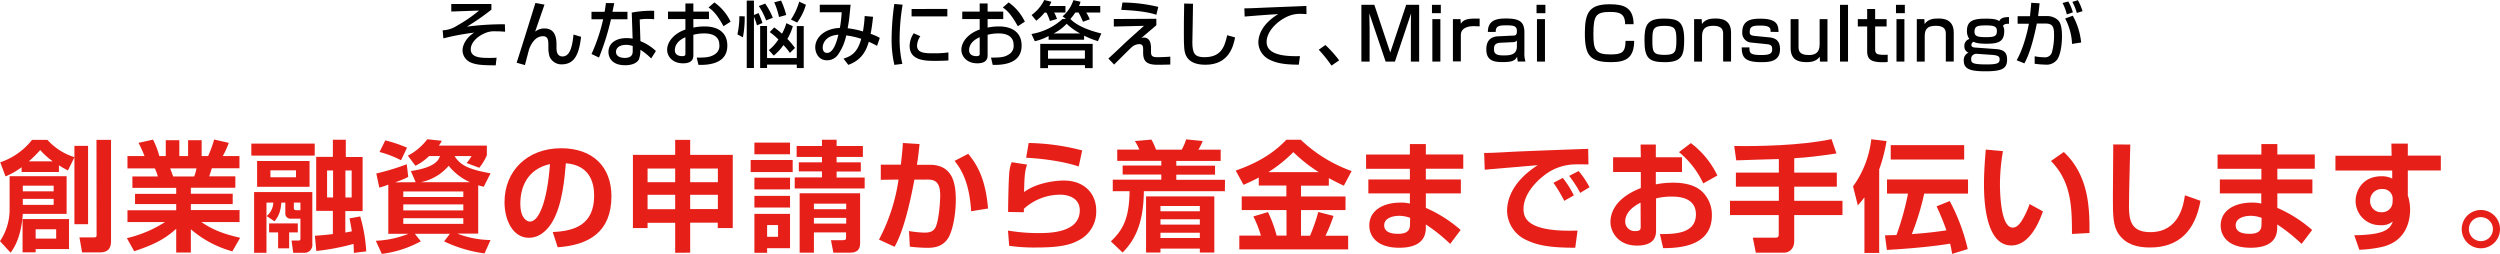
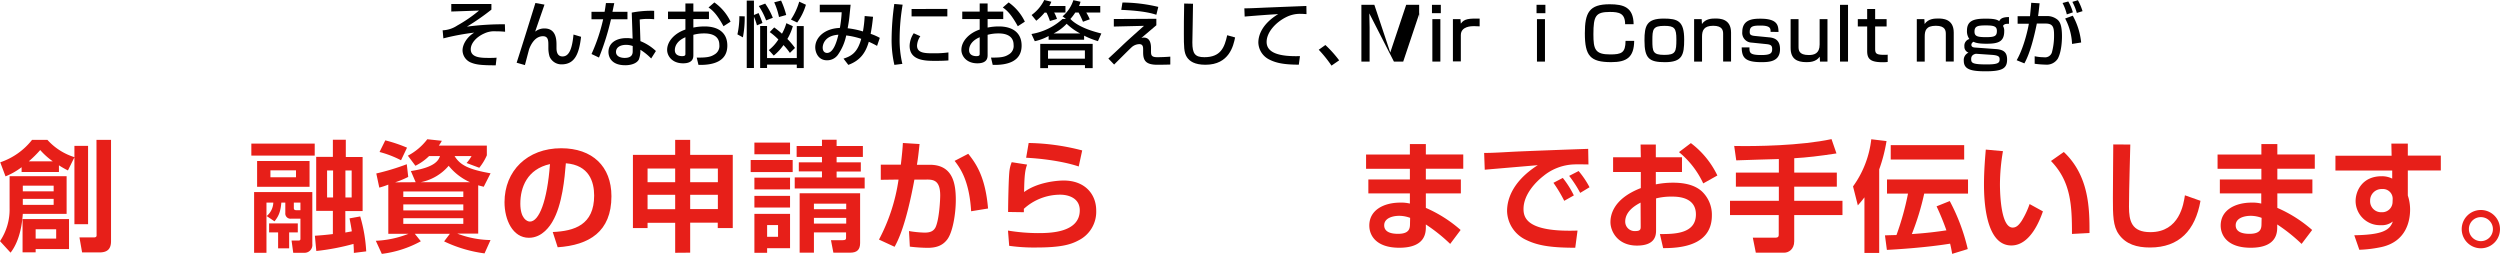
<svg xmlns="http://www.w3.org/2000/svg" viewBox="0 0 833.12 84.6">
  <defs>
    <style>.cls-1{fill:#e71f19;}</style>
  </defs>
  <g id="レイヤー_2" data-name="レイヤー 2">
    <g id="レイヤー_1-2" data-name="レイヤー 1">
      <path d="M163.76,1.34V3.21a77.86,77.86,0,0,1-8.16,5.67,92,92,0,0,1,12.65-.79l.07,2.49a28.61,28.61,0,0,0-3-.14,7.75,7.75,0,0,0-4,.74c-2.4,1.06-4.44,3.12-4.44,5.24,0,2.76,3.27,2.88,6,2.88,1.08,0,1.7,0,2.61-.08l-.29,2.55c-5,0-6.6-.26-8.18-.89a4.48,4.48,0,0,1-2.88-4.08c0-2,1.46-4.46,3.89-5.93a78.86,78.86,0,0,0-10.28,1.92l-.24-2.69a9.43,9.43,0,0,0,4.85-1.58,47.1,47.1,0,0,0,7.28-5l-9.25.32V1.34Z" />
      <path d="M181.45,1.54c-.48,1.43-2.69,7.7-3.1,9a4.84,4.84,0,0,1,3.1-1.06c3.86,0,4,3.72,4,5.45v1c0,.7,0,2.88,2,2.88s3.17-2,3.67-7.3l2.52.75c-.65,5.66-2.09,9.19-6.5,9.19a4.28,4.28,0,0,1-4-2.61,10,10,0,0,1-.4-2.86v-.82c0-1.53,0-3.09-1.8-3.09-2.72,0-4.09,2.93-4.59,4.27-.05.12-1.25,4.7-1.42,5.35l-2.76-.79C174,15.26,177.37,4.39,178.42,1Z" />
      <path d="M204.7,1.05c-.07.34-.55,2.69-.6,2.89h5V6.43h-5.49a83.89,83.89,0,0,1-4,12.75L197.12,18A58.58,58.58,0,0,0,201,6.43h-3.89V3.94h4.37c.19-1.06.31-1.9.45-2.93ZM218,6.41a20.58,20.58,0,0,0-2.06-.1,16.16,16.16,0,0,0-2.76.19l.24,7.21A16.45,16.45,0,0,1,218.58,17L217,19.49a18.89,18.89,0,0,0-3.6-2.91,8.26,8.26,0,0,1-.5,3.24c-.77,1.45-2.86,1.92-4.51,1.92-5.07,0-5.62-3.24-5.62-4.41,0-2.81,2.3-4.63,6.05-4.63a8.92,8.92,0,0,1,2,.19l-.29-8.69A34.31,34.31,0,0,1,218,3.6Zm-7.15,8.93a6.21,6.21,0,0,0-2.23-.39c-2,0-3.34.89-3.34,2.35,0,1.68,1.9,2,2.88,2,2.69,0,2.69-1.61,2.69-2.28Z" />
      <path d="M228.41,1.15h2.65V3.86h5.2v2.5h-5.2V9.19a18.41,18.41,0,0,1,3.76-.38c4.54,0,7.56,2.09,7.56,6.38,0,5.38-4.84,6.55-9.62,6.43l-.58-2.42c3.12,0,4.47-.14,5.84-1a3.24,3.24,0,0,0,1.7-3.24c0-3.82-4.08-3.82-5.09-3.82a13.37,13.37,0,0,0-3.57.46v6.7c0,.81,0,2.8-3.41,2.8-3.82,0-5.33-2.61-5.33-4.46,0-3,2.69-5.66,6.09-6.79V6.36h-5.8V3.86h5.8Zm0,11.26c-2.71,1.15-3.52,2.9-3.52,4.3,0,1.89,1.87,2,2.4,2,1.12,0,1.12-.39,1.12-.84ZM238.06.81a16.45,16.45,0,0,1,5.4,6.41l-2.35,1.52c-1.87-3.41-3.31-5.14-5-6.24Z" />
      <path d="M248.17,5.45a34.89,34.89,0,0,1-.6,7l-1.83-1a27.14,27.14,0,0,0,.65-6.05Zm4.08,3a21,21,0,0,0-1-2.88V22.66h-2.4V.19h2.4V5l1.54-.65a31.18,31.18,0,0,1,1.3,3.31ZM255,1.2a22.77,22.77,0,0,1,2.54,4.73l-2.23.86A23.94,23.94,0,0,0,252.87,2Zm12.84,7.49v14h-2.31V21.53h-9.91v1.13h-2.3v-14h2.3v10.7h9.91V8.69Zm-11.64,8a13.86,13.86,0,0,0,3.19-3.53,21,21,0,0,0-2.88-2.47L258,9.14a30,30,0,0,1,2.59,2.09,16.28,16.28,0,0,0,1.46-3.5l2.16,1a18.07,18.07,0,0,1-1.82,4.25,24.94,24.94,0,0,1,2.54,3l-1.7,1.65a20.11,20.11,0,0,0-2.14-2.61,17,17,0,0,1-3.24,3.5ZM260.29.19A27.41,27.41,0,0,1,262,5l-2.4.67A23,23,0,0,0,258,.77Zm8.28,1.39a19.11,19.11,0,0,1-2.91,5.93l-2.08-1A21.57,21.57,0,0,0,266.34.55Z" />
      <path d="M290.94,5.59c-.29,2.88-.51,4.06-.8,5.69a16.74,16.74,0,0,1,3.05,1.34l-.91,2.67c-.6-.34-1.75-.94-2.76-1.37-1,3.5-2.76,6.22-6.82,7.7l-1.6-2.08c2.52-.82,4.65-1.92,5.9-6.6a25.33,25.33,0,0,0-5-1.13,17.18,17.18,0,0,1-2.83,6.53,4.41,4.41,0,0,1-3.6,1.75c-2.86,0-3.89-2.59-3.89-4.32,0-3.36,3.24-6.31,8.21-6.46a41.2,41.2,0,0,0,.6-5.23h-7.3V1.58h10.28c-.05.39-.07.75-.41,4-.14,1.42-.41,2.93-.58,3.84a27.27,27.27,0,0,1,5.09,1.06,38.16,38.16,0,0,0,.58-5.14ZM274.16,15.87c0,1.22.67,1.77,1.46,1.77,2.23,0,3.32-4.18,3.77-6.07C274.88,11.86,274.16,14.76,274.16,15.87Z" />
      <path d="M300.8,1.56a68.71,68.71,0,0,0-1,11.09,34.82,34.82,0,0,0,.91,8.64l-2.66.33a36.57,36.57,0,0,1-.92-8.85,87.29,87.29,0,0,1,.89-11.45Zm5.9,10.51a6,6,0,0,0-1.1,3.12c0,2.57,2.71,2.57,5.74,2.57a32.56,32.56,0,0,0,4.72-.29v2.67c-1.58.14-3.4.14-4.39.14-3.14,0-8.54,0-8.54-5a7.87,7.87,0,0,1,1.37-4.2Zm9-9.1v2.5H303.78V3Z" />
      <path d="M326.48,1.15h2.64V3.86h5.21v2.5h-5.21V9.19a18.44,18.44,0,0,1,3.77-.38c4.53,0,7.56,2.09,7.56,6.38,0,5.38-4.85,6.55-9.63,6.43l-.57-2.42c3.12,0,4.46-.14,5.83-1a3.24,3.24,0,0,0,1.7-3.24c0-3.82-4.08-3.82-5.08-3.82a13.54,13.54,0,0,0-3.58.46v6.7c0,.81,0,2.8-3.41,2.8-3.81,0-5.33-2.61-5.33-4.46,0-3,2.69-5.66,6.1-6.79V6.36h-5.81V3.86h5.81Zm0,11.26c-2.71,1.15-3.53,2.9-3.53,4.3,0,1.89,1.87,2,2.4,2,1.13,0,1.13-.39,1.13-.84ZM336.13.81a16.54,16.54,0,0,1,5.4,6.41l-2.35,1.52c-1.88-3.41-3.32-5.14-5-6.24Z" />
      <path d="M355.23,6.29l-1.13-.84a11.94,11.94,0,0,0,3.6-5.4l2.38.53a7.18,7.18,0,0,1-.5,1.41h7.08V4.18H362a16.68,16.68,0,0,1,1.16,2.25l-2.26.82a28.17,28.17,0,0,0-1.46-3.07h-1.11a15.39,15.39,0,0,1-1.63,2.13c1.39,1.51,4.44,3.43,10.32,4.85l-1.13,2.55a26.09,26.09,0,0,1-4.61-1.83v1.37H349.45V12a16.82,16.82,0,0,1-4.61,1.73l-1.11-2.4a20.31,20.31,0,0,0,10.35-5Zm-7.1-2.11a18.42,18.42,0,0,1-2.79,2.73L343.78,5A13.61,13.61,0,0,0,348,0l2.35.58A9,9,0,0,1,349.69,2h5.37V4.18H351.3a10.53,10.53,0,0,1,.93,2.13L349.88,7a19.64,19.64,0,0,0-1.13-2.78Zm16,10.44v8.09h-2.57v-1H349.25v1h-2.59V14.62ZM349.25,16.8v2.74h12.29V16.8ZM360,11.16a19.4,19.4,0,0,1-4.54-3.24,15.46,15.46,0,0,1-4.36,3.24Z" />
      <path d="M385.35,6.26V8.42c-.81.68-4.27,3.63-5,4.23a2.77,2.77,0,0,1,.84-.12c1.8,0,2.38,1.58,2.38,3.41v.93c0,1.44,0,2.19,2.11,2.19,1.2,0,3.21-.08,4.32-.19v2.64c-2.43.07-3.79.07-4.35.07-3.93,0-4.7-1.52-4.7-4.16v-.88c0-.75,0-1.83-1.27-1.83a3.94,3.94,0,0,0-2.59,1.06c-.94.86-5,4.94-5.81,5.74l-1.92-2c.17-.12,4-3.7,4.58-4.28,1.3-1.24,2.21-2.08,7.3-6.62l-10.06.24V6.34Zm0-1.34c-1.29-.41-4.15-1.32-11.69-1.63l.39-2.45A52.31,52.31,0,0,1,386,2.3Z" />
      <path d="M397.57,1.25c0,2-.22,12.29-.22,12.91,0,3.72.89,4.9,4,4.9,5.43,0,6.72-3.22,7.61-7.32l2.64.74c-.57,2.71-1.92,9.1-9.89,9.1-3.6,0-5.3-1.18-6.19-2.55-1-1.53-1-3.6-1-7.85,0-2.13,0-5.32.1-10Z" />
      <path d="M435.39,4.7c-.5,0-1.05-.09-2.08-.09a10.16,10.16,0,0,0-4.76,1.13c-3.4,1.7-6.45,5-6.45,8.23,0,3.65,4.2,4.94,11.11,4.73l-.38,2.85c-5.16,0-7.73-.62-9.92-1.75a6.52,6.52,0,0,1-3.57-5.62c0-2.47,1.27-6.21,6.62-9.48-3.74.22-7.46.51-11.18.82l-.1-2.74c1.66,0,3.46-.09,5.11-.16,2.07-.1,13.08-.53,15.56-.63Z" />
      <path d="M443.72,21.87a41.58,41.58,0,0,0-4.25-5.29L441.68,15a38.15,38.15,0,0,1,4.59,5.11Z" />
-       <path d="M458,1.61l5.3,15.89,5.31-15.89h4.32V20.52h-2.76V9.07c0-1,0-3.55.07-4.61l-5.38,16.06h-3.1L456.32,4.46c0,.56.1,4,.1,4.64V20.52h-2.74V1.61Z" />
+       <path d="M458,1.61l5.3,15.89,5.31-15.89h4.32V20.52V9.07c0-1,0-3.55.07-4.61l-5.38,16.06h-3.1L456.32,4.46c0,.56.1,4,.1,4.64V20.52h-2.74V1.61Z" />
      <path d="M480.15,1.61V4.39H477.2V1.61ZM480,6.38V20.52h-2.67V6.38Z" />
      <path d="M486.7,6.38l.12,1.49c1.18-1.7,2.86-1.7,6.27-1.68V8.78c-.91,0-1.32-.07-1.85-.07-.82,0-4.42,0-4.42,3v8.76h-2.64V6.38Z" />
-       <path d="M508,17.5a8.8,8.8,0,0,0,.36,3h-2.55a7.83,7.83,0,0,1-.22-1.61c-.74,1.35-1.72,1.8-4.89,1.8-2.74,0-5.38-.41-5.38-4.17,0-1,0-4.23,3.91-4.42l5-.24c.65,0,1.27-.05,1.27-1.42,0-1.7-.79-2-3.6-2-2.55,0-3.46.31-3.46,2.21h-2.61c0-3.79,2.68-4.49,5.92-4.49,4.3,0,6.25.84,6.25,4.61Zm-2.5-4a1.64,1.64,0,0,1-1.32.55l-4.06.19c-2.23.1-2.25,1.27-2.25,2.23,0,1.81,1.41,2,3.38,2,2.33,0,4.25-.41,4.25-3Z" />
      <path d="M515,1.61V4.39h-2.95V1.61Zm-.14,4.77V20.52h-2.67V6.38Z" />
      <path d="M541.57,8.06c0-3.64-2-4.08-5.09-4.08C531.8,4,531,5.21,531,11.4c0,5,.53,6.74,5.57,6.74,3.82,0,5.11-.55,5.14-4.51h2.88c-.07,5.43-2.43,7.08-7.66,7.08-7,0-8.78-2.09-8.78-9.6,0-6.84,1.41-9.69,8.25-9.69,4.68,0,7.92,1,8,6.64Z" />
      <path d="M554.43,6.19c4.78,0,6.82.89,6.82,7,0,5.09-.6,7.53-6.41,7.53-5.26,0-6.82-1.25-6.82-7.22C548,8.54,548.77,6.19,554.43,6.19Zm.22,12.1c3.72,0,4-1,4-5.16,0-3.77-.65-4.51-4-4.51-3.82,0-4,1.12-4,4.87S550.85,18.29,554.65,18.29Z" />
      <path d="M567.08,6.38,567.17,8c1.23-1.81,3.36-1.83,4.49-1.83,1.35,0,5.21,0,5.21,4.68v9.65h-2.64V11.33c0-1.08-.14-2.74-3.31-2.74s-3.72,1.63-3.72,3.63v8.3h-2.64V6.38Z" />
      <path d="M590.05,10.61c0-1.08,0-2.09-3.36-2.09-2.43,0-3.6.19-3.6,2.11,0,.75.14,1.2,1.72,1.35l4.9.48c2.38.24,3.48,1.49,3.48,3.93,0,4.18-3.65,4.32-6.24,4.32-5.5,0-6.48-1.6-6.53-4.92H583c0,1.75,0,2.55,4,2.55,3.12,0,3.57-.68,3.57-2,0-1.16-.45-1.49-1.92-1.64l-4.89-.5a3.23,3.23,0,0,1-3.15-3.55c0-4.3,3.77-4.42,6.08-4.42,5.85,0,5.92,2.4,6,4.42Z" />
      <path d="M606.51,20.52l-.1-1.63c-1.22,1.8-3.45,1.82-4.44,1.82-3.16,0-5.25-1.1-5.25-4.75V6.38h2.64v9.1c0,1.15,0,2.86,3.41,2.86,1.75,0,3.62-.46,3.62-3.51V6.38H609V20.52Z" />
      <path d="M615.85,1.61V20.52h-2.67V1.61Z" />
      <path d="M622.23,3h2.66V6.38h3.82V8.83h-3.82v7.35c0,1.65.32,2.09,3.05,2.09.51,0,.67,0,1.13-.05v2.42a10.79,10.79,0,0,1-1.56.1c-4.2,0-5.28-1.06-5.28-3.77V8.83h-3.12V6.38h3.12Z" />
-       <path d="M634.78,1.61V4.39h-2.95V1.61Zm-.14,4.77V20.52H632V6.38Z" />
      <path d="M641.29,6.38,641.38,8c1.23-1.81,3.36-1.83,4.49-1.83,1.34,0,5.21,0,5.21,4.68v9.65h-2.64V11.33c0-1.08-.15-2.74-3.31-2.74-3.32,0-3.72,1.63-3.72,3.63v8.3h-2.64V6.38Z" />
      <path d="M669.49,7.92c-1.3,0-1.64.17-2,.72a3,3,0,0,1,.41,1.75c0,3.48-1.95,4.18-5.81,4.18-.91,0-3.36,0-4.39-.65a1.2,1.2,0,0,0-.75,1c0,.84.87.89,1.18.92l7.1.52c2.91.22,3.63,1.47,3.63,3.51,0,3-1.71,3.89-7.16,3.89-4.94,0-7.27-.65-7.27-3.51A2.67,2.67,0,0,1,656,17.54a2.07,2.07,0,0,1-1.37-2.08A2.3,2.3,0,0,1,656.29,13a4.37,4.37,0,0,1-.8-2.78c0-3.26,2.16-4,6.12-4,1.35,0,3.65,0,4.61.82.34-.58.82-1.37,3.27-1.35Zm-11,10c-1.56.29-1.6,1.34-1.6,1.78,0,1.27.38,1.77,5.23,1.77,3.79,0,4.25-.55,4.25-1.7,0-.82-.27-1.32-2.6-1.49ZM658,10.54c0,1.6,1.08,1.84,3.91,1.84s3.55-.38,3.55-2.08c0-1.52-1-1.83-3.7-1.83S658,8.71,658,10.54Z" />
      <path d="M679.69,1.1c-.24,2.28-.36,3.32-.51,4.25h2.88a5.45,5.45,0,0,1,3.67,1.27c.8.75,1.42,2,1.42,5.52,0,.48,0,4.85-1.39,7.4a4.38,4.38,0,0,1-4.08,2,32.72,32.72,0,0,1-3.63-.29V18.74a14.69,14.69,0,0,0,3.1.34,2.38,2.38,0,0,0,2.62-1.54,21.09,21.09,0,0,0,.74-5.75c0-2.67-.29-4-3-3.94l-2.74,0c-.88,4.35-2.25,9.89-4.15,13.27l-2.57-1.05c2.67-4.63,4-11.62,4.06-12.17l-3.74,0V5.4l4.12,0c.29-2.88.32-3.22.41-4.47Zm9.07,3.7A16,16,0,0,0,687.34,1l1.9-.51a14.14,14.14,0,0,1,1.53,3.63Zm1.75,9.84a20.05,20.05,0,0,0-2.3-8.47l2.54-.94a23,23,0,0,1,2.79,8.93ZM692.1,4.32a18.22,18.22,0,0,0-1.49-3.7l1.85-.55A18.3,18.3,0,0,1,694,3.72Z" />
      <path class="cls-1" d="M22.2,58.72V71.28H7.6c-.16,2.16-.68,8.56-4.08,12.92L0,80.36A18.91,18.91,0,0,0,3.2,69.44V58.72Zm-15-3a22.89,22.89,0,0,1-5.36,3.05L.08,54.09a22.69,22.69,0,0,0,10.6-7.48H15.8a20.18,20.18,0,0,0,9,5.76V48.61h4.55V74.72H24.8V52.41L22.64,56.8a29.49,29.49,0,0,1-3-1.71v2.23H7.2ZM23,73V83H11.88v1.08H7.52V73ZM7.6,61.88v1.88H17.88V61.88Zm0,4.4v2H17.88v-2Zm10-12.51A24.19,24.19,0,0,1,13.4,50a37,37,0,0,1-3.8,3.76ZM11.88,76.4v3.12h6.84V76.4ZM32.15,46.61H37V80.36c0,2.48-1.08,3.76-3.84,3.76H27.36l-.88-5h4.71c.36,0,1,0,1-.68Z" />
-       <path class="cls-1" d="M42.28,79.36A40.47,40.47,0,0,0,55,74H42.48V70.08H58.72V68H45v-3.4H58.72v-2H44.12V58.8H52.6a16.54,16.54,0,0,0-1-2.68H42.48V52h5.68a40.22,40.22,0,0,0-2-4.39L51,46.53A26.7,26.7,0,0,1,53.08,52h2.16V46.73h4.52V52h2.92V46.73H67.2V52h2.16a38.52,38.52,0,0,0,2-5.51l4.88,1.12a29.75,29.75,0,0,1-2,4.39h5.56v4.08H70.6c-.28.84-.68,2.12-.88,2.68h8.71v3.8H63.6v2H77.55V68H63.6v2H79.83V74H67.12c4,2.76,7.87,4.08,12.91,5.24l-2.6,4.52A35.59,35.59,0,0,1,63.6,76.4v7.76H58.72V76.24c-3.36,3-6.48,5-14,7.48ZM56.72,56.12c.16.44.84,2.33,1,2.68h7a15,15,0,0,0,.76-2.68Z" />
      <path class="cls-1" d="M83.76,47.85h21.12v4H83.76ZM84.68,64h19.4V81.32a2.6,2.6,0,0,1-2.72,2.92H97.72l-.56-4.08h2.32c.6,0,.64-.32.64-.6V72.88h-3.2A1.72,1.72,0,0,1,95.08,71V67.52H93.76c-.28,3.24-1,4.64-2.28,6.24L88.88,72a6.14,6.14,0,0,0,2.2-4.48H88.8V84.24H84.68Zm1-10.35h17.48v8.59H85.68ZM99.24,74.44v3H96.36v5.32H92.68V77.44h-3v-3ZM90.12,56.77v2.31h8.52V56.77Zm7.8,10.75v1.8c0,.56.32.72.76.72h1.44V67.52Zm20,16.76c0-.8,0-1.24-.12-3a76.2,76.2,0,0,1-12.39,2.36l-.48-5.08c1.76-.12,3.4-.24,6-.56V70.28h-5.56v-18h5.56V46.57h4.31v5.76h5.6v18h-5.76v7.16c.64-.12,1.6-.28,2.16-.4-.16-1.2-.36-2.28-.76-4.32l3.56-.64a50.3,50.3,0,0,1,2,11.64ZM109,56.8v9h2v-9Zm6.11,0v9h2.08v-9Z" />
      <path class="cls-1" d="M138.52,60.72,136.92,57c8.28-1.24,9.24-3.71,9.72-5H143a17.72,17.72,0,0,1-4.56,3.24l-2.52-3.36a19.46,19.46,0,0,0,6.48-5.48l4.84.52a12.17,12.17,0,0,1-1,1.6h16v3.24a18,18,0,0,1-2.52,4.15l-4.24-1.59A12,12,0,0,0,157.15,52h-5.67c1.71,2.75,4.15,4.4,12,5.75l-2.28,4.49c-.76-.21-1.16-.29-1.84-.49V77.84h-7A32.58,32.58,0,0,0,163.47,80l-2,4.44a44.62,44.62,0,0,1-13.47-4l1.92-2.52H138.24l2,2.48a36.16,36.16,0,0,1-13,4.2l-2-4.36a33.62,33.62,0,0,0,10.88-2.32H129.4V61.52a26.3,26.3,0,0,1-3,1l-1-4.71a78.51,78.51,0,0,0,10.16-3.08l.48,4.23a32.85,32.85,0,0,1-4.36,1.8ZM128.4,46.77a49.53,49.53,0,0,1,7.24,2.44l-2,4.2a34.08,34.08,0,0,0-7.16-2.76Zm6,18.87h20V63.8h-20Zm0,4.48h20v-2h-20Zm0,4.48h20V72.72h-20Zm22.23-13.88a19.15,19.15,0,0,1-7.11-5.47,16.42,16.42,0,0,1-9.32,5.47Z" />
      <path class="cls-1" d="M184.2,77.32C191.36,77,198,75,198,65.16c0-4.52-1.63-10.15-9.43-10.75-.4,4.8-1.16,13.87-4.48,19.47-.68,1.16-3.24,5.36-7.84,5.36-5.4,0-8.12-6-8.12-11.84,0-10.47,7.6-18,18.88-18,10.35,0,16.75,6,16.75,16,0,11.84-7.44,16.28-17.91,17Zm-10.8-9.48c0,5,2.24,6,3.2,6,3,0,5.76-6.68,6.68-19.16C175.68,56.37,173.4,62.44,173.4,67.84Z" />
      <path class="cls-1" d="M225,84.24v-10H215.8V76h-4.88V51.61H225v-5h5v5h14.19V76h-5v-1.8H230v10ZM215.8,60.72H225V56.17H215.8Zm0,9H225V64.92H215.8ZM230,56.17v4.55h9.23V56.17Zm0,8.75v4.76h9.23V64.92Z" />
      <path class="cls-1" d="M250.16,53.33h14v4h-14Zm1.24-5.8h11.88v3.88H251.4Zm0,11.68h11.88v3.91H251.4Zm0,6.07h11.88v3.88H251.4Zm0,6h11.88V82.72h-7.64v1.52H251.4ZM255.64,75v3.92h3.64V75Zm31.91-22.71H278.8v1.8h8.07v3.07H278.8v2h9.35V62.8H264.84V59.12h9.08v-2H266.2V54.09h7.72v-1.8h-8.44V48.65h8.44V46.57h4.88v2.08h8.75Zm-.92,12.11V81c0,2.16-1,3.2-3.28,3.2h-5.63l-.8-4.16h3.91c1,0,1.12-.28,1.12-.8v-1.8H271.24v6.76h-4.76V64.4Zm-15.39,3.48v1.84H282V67.88Zm0,4.72v1.92H282V72.6Z" />
      <path class="cls-1" d="M306.44,48c-.28,2.6-.48,4.6-.88,6.91h4.28c7.76,0,8.68,6.36,8.68,11.76,0,4.44-1,10.92-3,13.32-1.48,1.84-3.48,2.6-6.4,2.6a54.45,54.45,0,0,1-5.92-.4L302.92,77a36.35,36.35,0,0,0,5.2.52c1.8,0,3-.44,3.68-1.84,1.24-2.8,1.52-9.2,1.52-10.56,0-5-2.2-5.32-4.68-5.28l-3.92,0c-2.84,15.4-5.52,20.44-6.6,22.4l-5.2-2.4a61.29,61.29,0,0,0,6.52-20l-5.92.08V54.88h6.68c.4-3.39.6-5.51.68-7.23ZM323.63,70.4c-.6-10.08-3.55-14.28-5.51-16.79l4.55-2.36c2.76,3.44,5.72,7.91,6.6,18.23Z" />
      <path class="cls-1" d="M342.28,54.85c-.64,1.76-.92,3.47-1,9.15,4.2-3.12,10.48-3.84,13.2-3.84,7,0,10.83,4.48,10.83,10a10.64,10.64,0,0,1-6,10c-2.6,1.4-6,2.32-14,2.32a59.1,59.1,0,0,1-9-.56l-.4-5.08a62.07,62.07,0,0,0,9.92.84c3.68,0,14,0,14-7.6,0-4.16-3.92-5.2-6.48-5.2a18,18,0,0,0-12.16,4.72,10.48,10.48,0,0,1,0,1.12l-5.24-.08c0-2.72.16-10.8.4-13.23a11.42,11.42,0,0,1,.8-3.36Zm17.2.63c-5.92-2-13.92-2.75-17.52-2.91l.84-4.92a75.08,75.08,0,0,1,17.84,2.48Z" />
-       <path class="cls-1" d="M408.19,63.72h-27c-.12,11.72-3.56,16.8-7.08,20.44l-3.92-3.72c4.12-3.88,6.12-7.8,6.24-16.72h-5.6V59.88H387V58.16H374.12v-3H387V53.61H372.32V49.85h7.36A17.59,17.59,0,0,0,378.2,47l5.52-.48a20.4,20.4,0,0,1,1.52,3.36h8.56a17,17,0,0,0,1.48-3.44l5.52.56a18.43,18.43,0,0,1-1.44,2.88h7.43v3.76H392v1.56h12.91v3H392v1.72h16.23Zm-3.52,1.72V84.16h-4.83V82.84H386.72v1.32h-4.8V65.44Zm-17.95,3.2V70.4h13.12V68.64Zm0,4.44v1.76h13.12V73.08Zm0,4.48v1.76h13.12V77.56Z" />
-       <path class="cls-1" d="M419.48,59.16c-2.12,1.13-3.64,1.8-5.08,2.44l-2.6-4.75c6.32-2.24,12-5.16,16.88-10.28h4.8A47.87,47.87,0,0,0,450.43,57l-2.6,4.88c-1-.47-2.16-1-5-2.52v2.52h-9.27v3.6h14.83V70H433.56v8.56h3a59,59,0,0,0,2.75-7.92l5.08,1.32a51.89,51.89,0,0,1-2.68,6.6h7.56v4.56H413V78.52h7.2a37.67,37.67,0,0,0-2.52-6.4l4.88-1.44a44.11,44.11,0,0,1,2.88,7.84h3.28V70H413.8V65.44h14.88v-3.6h-9.2Zm20-1.79A50.8,50.8,0,0,1,431,50.69a45.77,45.77,0,0,1-8.32,6.68Z" />
      <path class="cls-1" d="M469.84,51.49V48h5.32v3.48h12.47v4.76H475.16V59.8h11.67v4.64H475.16v4.84a44,44,0,0,1,11.59,7.36l-3.48,4.64a55.94,55.94,0,0,0-8.11-6.48v.76c0,1.8,0,7-8.84,7-7.76,0-10-4.12-10-7.4,0-5.28,5-7.64,10.32-7.64a12.2,12.2,0,0,1,3.2.32V64.44H456V59.8h13.84V56.25h-14.6V51.49Zm.08,21.11a10.52,10.52,0,0,0-3.64-.68c-2,0-5,.68-5,3.16s2.76,2.84,4.6,2.84c3.72,0,4-1.72,4-3.36Z" />
      <path class="cls-1" d="M529.35,54.8c-.92,0-3.52-.08-5,0a17,17,0,0,0-10,3.84c-2.28,1.76-6.64,6-6.64,11,0,3.08,1.32,7.76,18,7.2l-.76,5.72c-8.76,0-12.84-.88-16.52-2.68a10.9,10.9,0,0,1-6.2-9.52c0-2.6.72-9.24,10.24-15.32-2.8.25-15.16,1.29-17.68,1.52l-.2-5.59c2.68,0,5.88-.2,8.84-.36,3.44-.2,21.75-.88,25.83-1Zm-8.07,12.12a46.75,46.75,0,0,0-3.6-6l3.12-1.63a30.9,30.9,0,0,1,3.68,5.83Zm5.32-2.64a39.54,39.54,0,0,0-3.68-5.67L526.07,57a29,29,0,0,1,3.64,5.4Z" />
      <path class="cls-1" d="M546.72,48.17h5.08v4.24h8.72v4.91H551.8v4.12a29.15,29.15,0,0,1,5.76-.56c5.76,0,8.24,1.76,9.44,2.76a10.68,10.68,0,0,1,3.48,8.12c0,8.92-8.08,11-16.24,10.92L553.16,78c4.68,0,12,0,12-6.56,0-5.92-6.36-5.92-8-5.92a20.61,20.61,0,0,0-5.28.6V76.64c0,1.48,0,5.2-6.36,5.2-6.56,0-8.84-4.88-8.84-7.8,0-2,.6-7.68,10.12-11.36V57.32h-9.24V52.41h9.24Zm0,19.35c-1.44.76-5.12,2.76-5.12,6.32A3.14,3.14,0,0,0,545,77c1.76,0,1.76-.72,1.76-1.52Zm16.76-19.83a29.37,29.37,0,0,1,8.83,10.79l-4.71,2.64a29.61,29.61,0,0,0-8.08-10.43Z" />
      <path class="cls-1" d="M592.8,53c-2,0-12,.4-14.2.44l-.68-4.8c7.16.16,22.16-.08,32.43-2.28L612,51.13c-5.75.88-9.87,1.36-14.07,1.6v4.8h14.19v4.68H597.92v4.71H614v4.76H597.92V80.4c0,2.8-2,3.8-3.28,3.8h-9.52l-1-5h7.44c.48,0,1.2,0,1.2-.92v-6.6H576.52V66.92H592.8V62.21H578.48V57.53H592.8Z" />
      <path class="cls-1" d="M621.32,65.76c-.8,1.08-1.32,1.68-2.2,2.68l-1.6-6.32a33.09,33.09,0,0,0,6.08-15.71l5.08.6a52.55,52.55,0,0,1-2.44,9.44V84.28h-4.92ZM650.56,84.6c-.21-1.24-.41-2.24-.69-3.4-8.39,1.36-18.11,1.92-21.07,2.08l-.64-4.84c1.92-.08,2.64-.08,3.84-.12a93.08,93.08,0,0,0,3.84-13.8h-7V59.8h27v4.72H641.24A86.84,86.84,0,0,1,637.12,78c5-.32,8.56-.8,11.52-1.24a85.07,85.07,0,0,0-3.28-8L649.75,67a65.17,65.17,0,0,1,6,16Zm4-36.23v4.8H630.08v-4.8Z" />
      <path class="cls-1" d="M667.48,50.37a66.59,66.59,0,0,0-1,10.87c0,4.32.48,14.6,4.24,14.6,1.32,0,2.16-1,3-2.24A27.78,27.78,0,0,0,676.36,68l4.44,2.44c-1,2.88-4.2,11.36-10.52,11.36-8.76,0-9.12-15.6-9.12-20.36,0-5,.44-9.51.6-11.59Zm23,27.59c0-9.6-.36-17.48-7-24.31l4.28-3c8.39,7.91,8.6,18.75,8.56,27Z" />
      <path class="cls-1" d="M709.92,48.17c0,1.28-.44,14.79-.44,20.75,0,4.72.88,8.44,7.12,8.44,9.76,0,11.08-9.44,11.52-12.28l5.19,1.84c-1.75,9.84-7.07,15.56-16.83,15.56-4.4,0-8-1.08-10.36-4.36-2-2.76-2-6.44-2-12.2s.12-15,.12-17.79Z" />
      <path class="cls-1" d="M753.6,51.49V48h5.32v3.48H771.4v4.76H758.92V59.8H770.6v4.64H758.92v4.84a44,44,0,0,1,11.6,7.36L767,81.28a56.56,56.56,0,0,0-8.12-6.48v.76c0,1.8,0,7-8.84,7-7.76,0-10-4.12-10-7.4,0-5.28,5-7.64,10.32-7.64a12.2,12.2,0,0,1,3.2.32V64.44H739.76V59.8H753.6V56.25H739V51.49Zm.08,21.11a10.52,10.52,0,0,0-3.64-.68c-2,0-5,.68-5,3.16s2.76,2.84,4.6,2.84c3.72,0,4-1.72,4-3.36Z" />
      <path class="cls-1" d="M796.92,47.85h5.48v4h11V56.8h-11v8.28c0,.12.24.84.28,1a14.91,14.91,0,0,1,.48,3.76c0,3.52-1.12,10.6-9.52,12.48a42.47,42.47,0,0,1-7.4.92l-1.68-4.84c9.32-.16,11.84-1.64,12.84-4.6a5.74,5.74,0,0,1-4,1.24,8.09,8.09,0,0,1-8.4-8c0-3.4,2.2-8.31,8.72-8.31a7.63,7.63,0,0,1,3.48.79l0-2.68H778.28V51.89H797Zm.44,18.51A3.24,3.24,0,0,0,793.84,63a3.81,3.81,0,0,0-4,3.88,3.66,3.66,0,0,0,3.88,3.84,3.44,3.44,0,0,0,3.6-3.48Z" />
      <path class="cls-1" d="M833.12,76.36a6.38,6.38,0,1,1-12.76,0,6.38,6.38,0,0,1,12.76,0Zm-10.36,0a4,4,0,1,0,4-4A3.94,3.94,0,0,0,822.76,76.36Z" />
    </g>
  </g>
</svg>